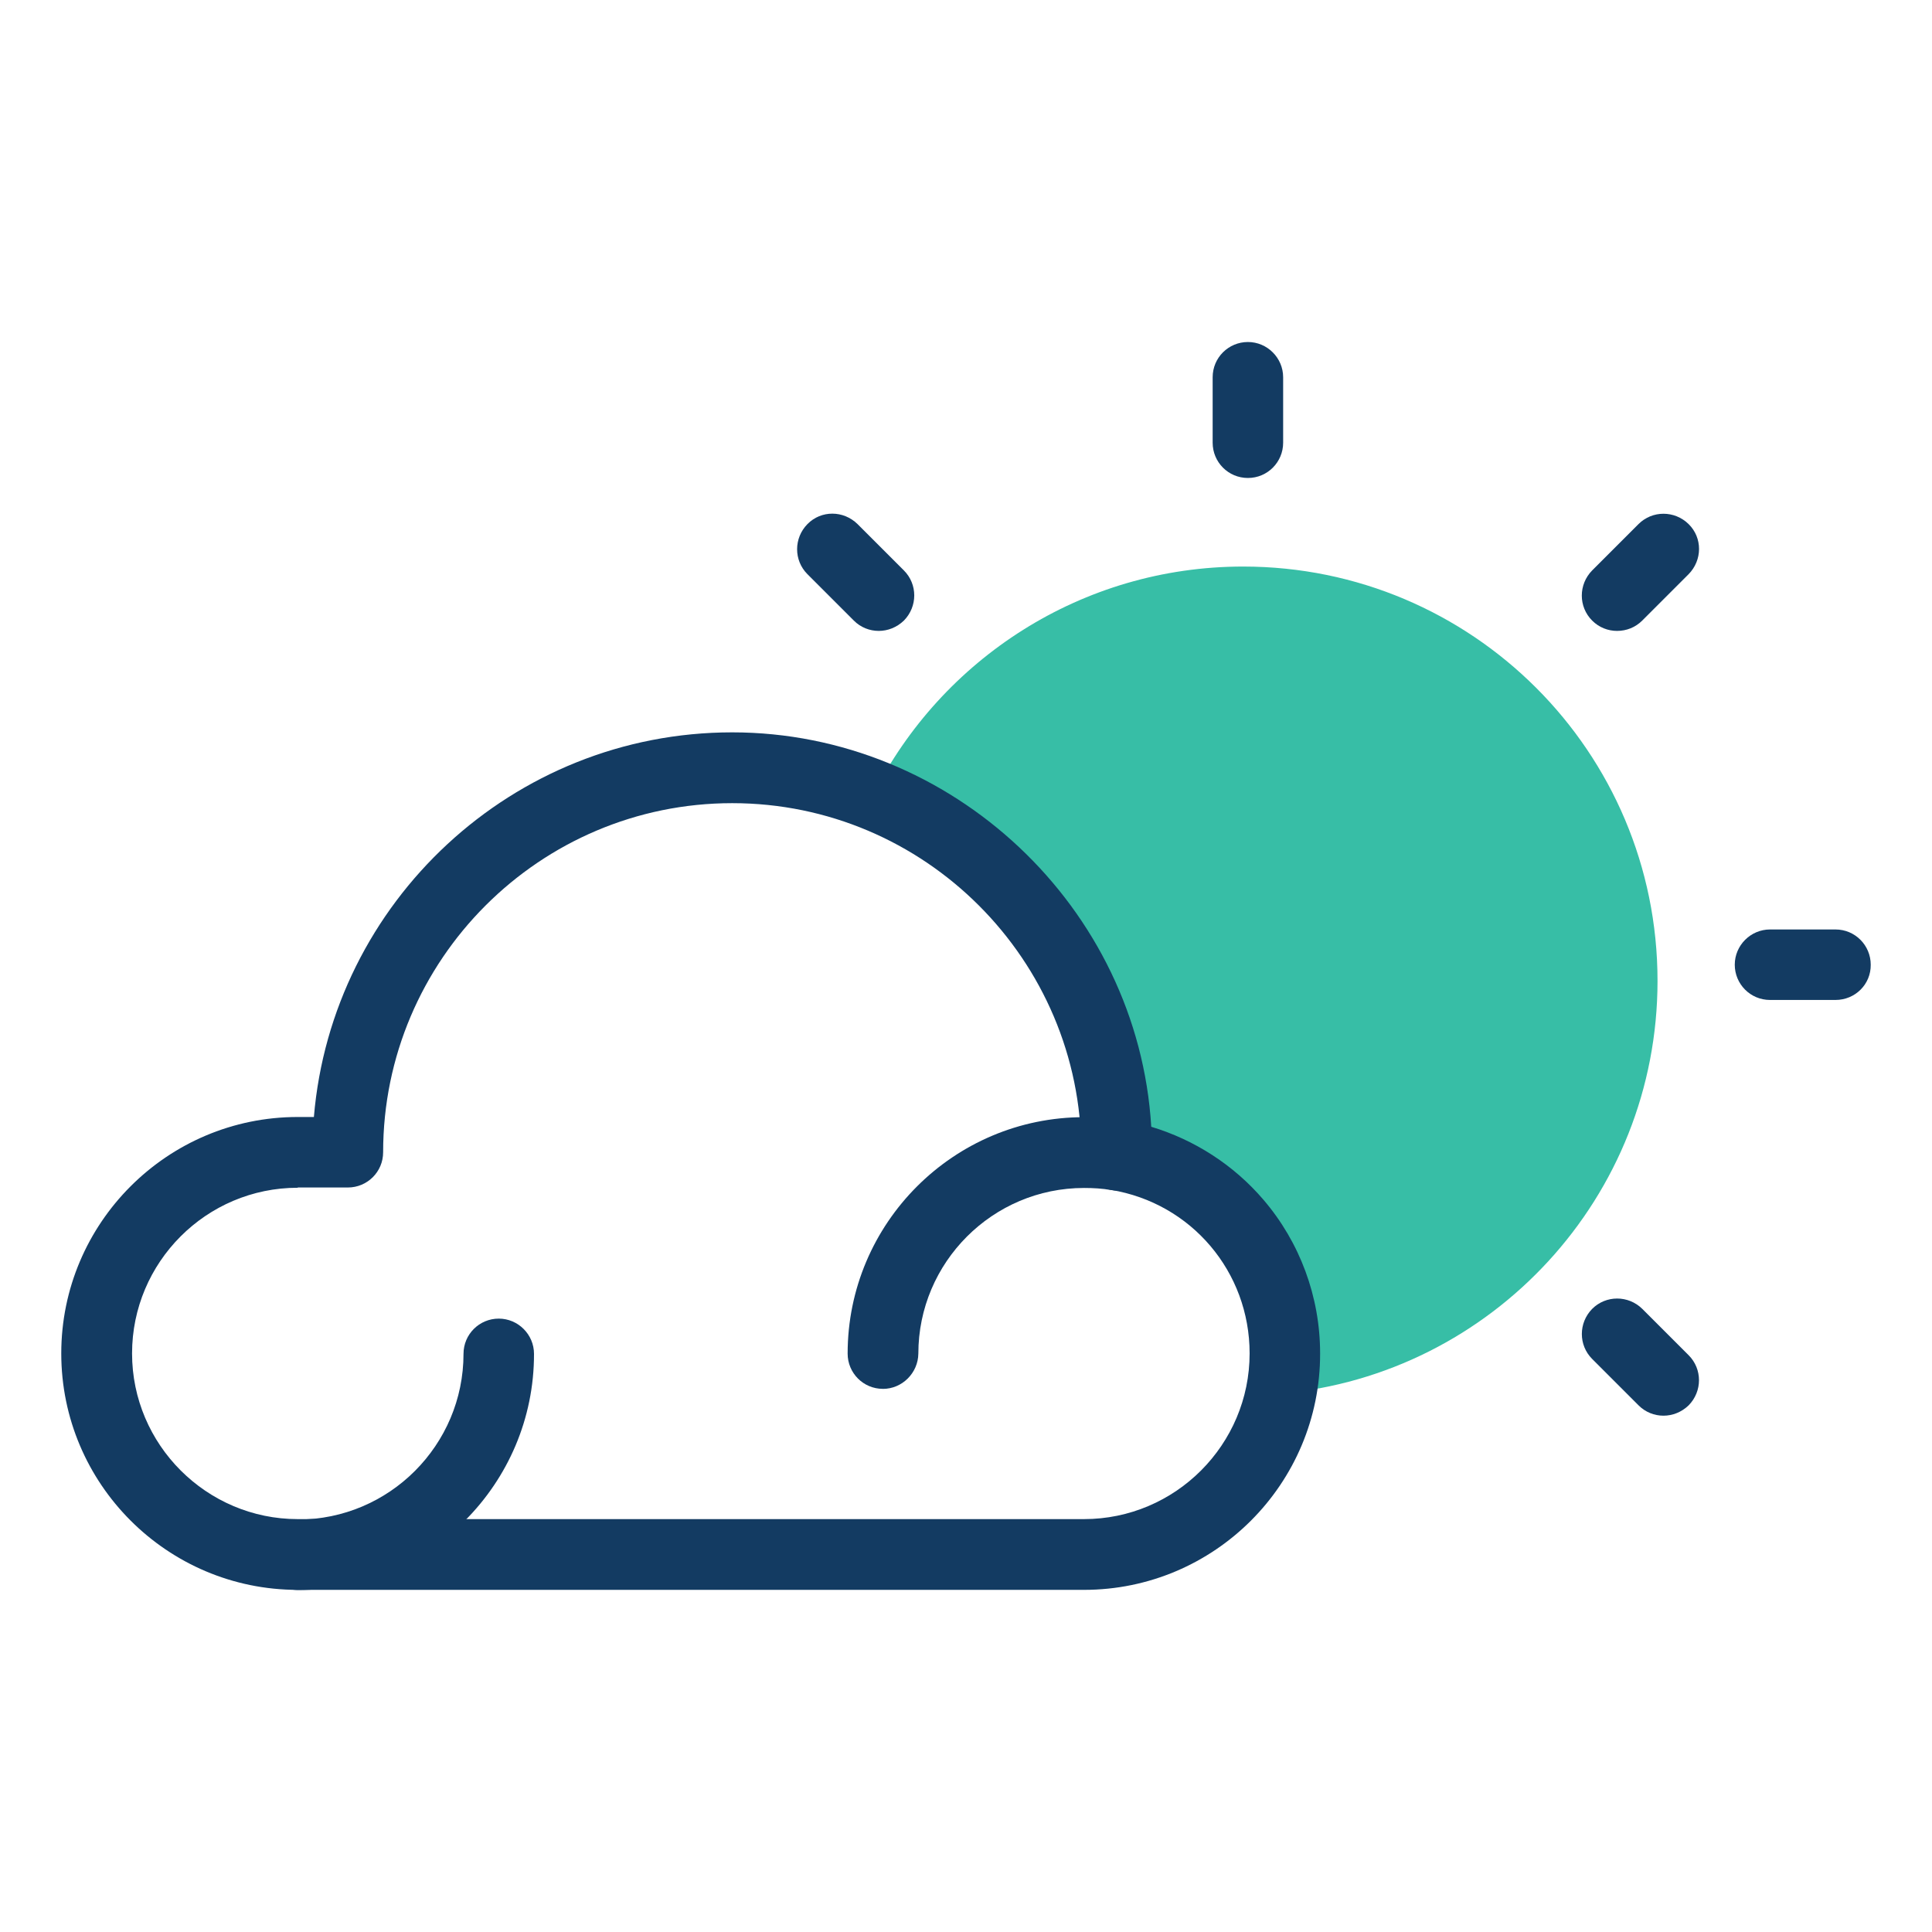
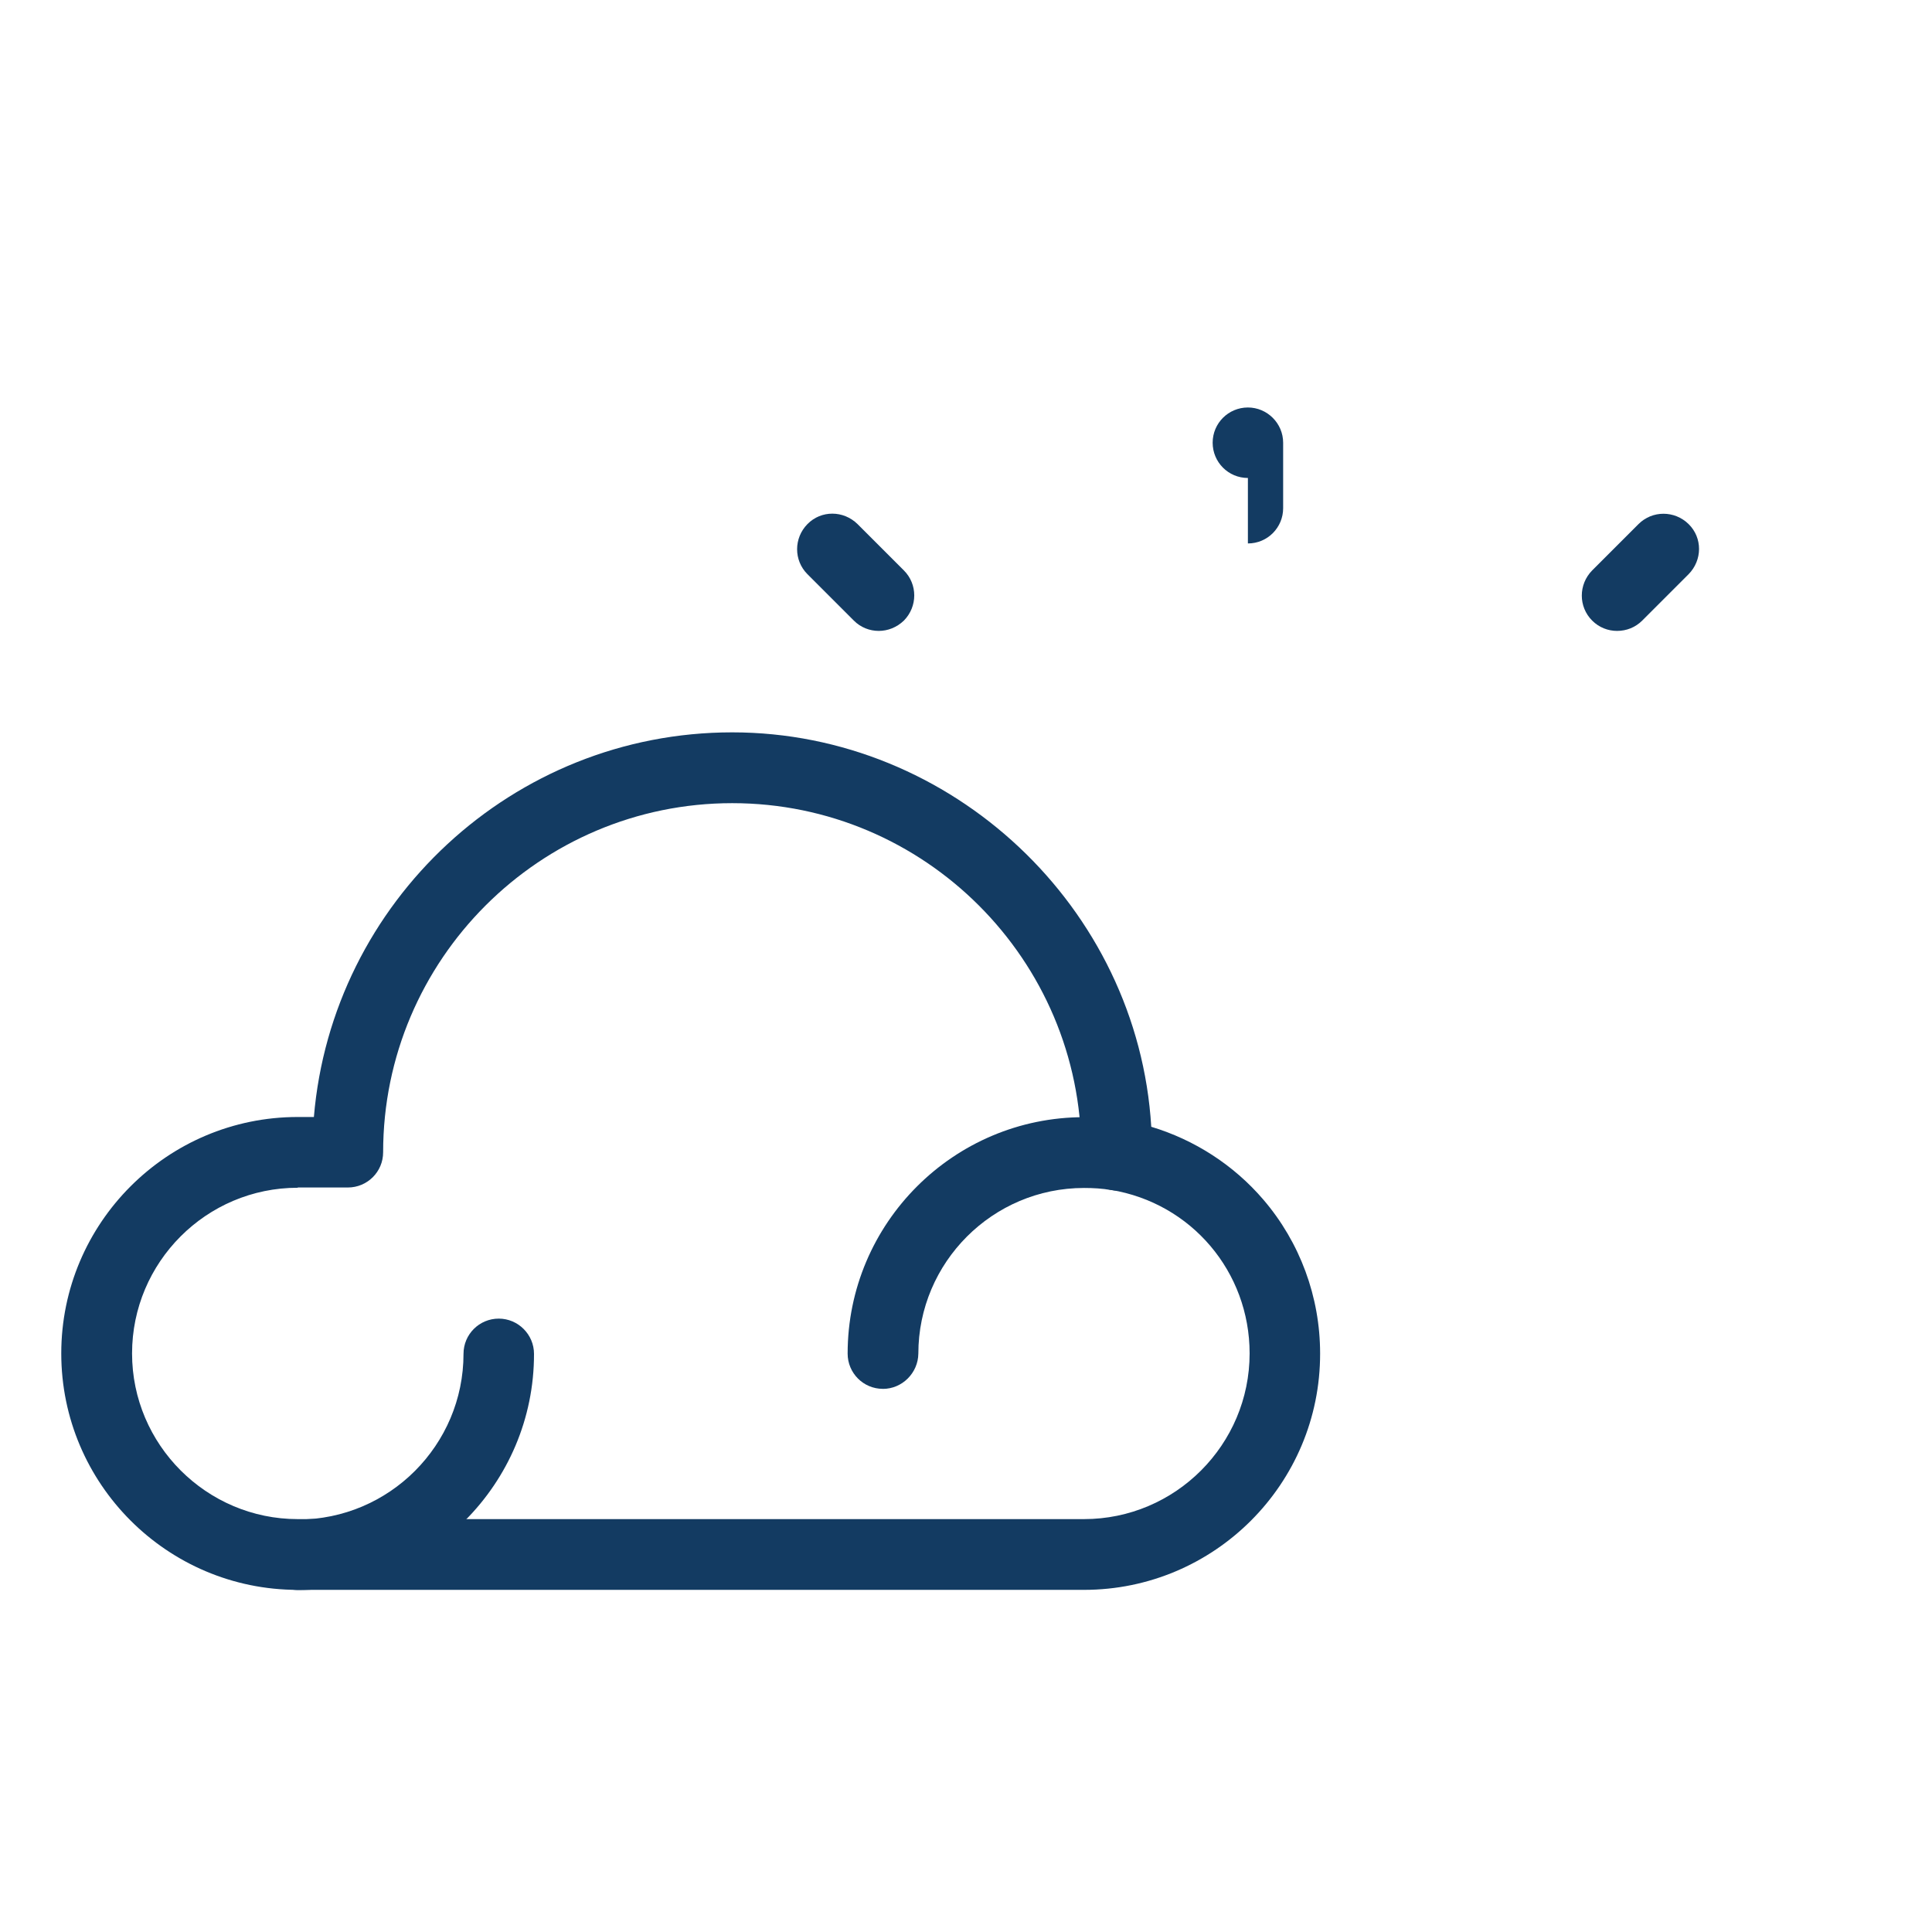
<svg xmlns="http://www.w3.org/2000/svg" id="Layer_1" viewBox="0 0 450 450">
  <defs>
    <style>.cls-1{fill:#133b62;}.cls-2{fill:#37bea6;}</style>
  </defs>
-   <path class="cls-2" d="m289.58,131.96c-37.66,0-70.32,21.61-86.19,53.1,33.28,13.09,56.8,45.5,56.8,83.41v.62c22.23,3.64,39.14,22.97,39.14,46.24,0,3.21-.31,6.3-.93,9.26,49.15-4.44,87.67-45.81,87.67-96.13,0-53.34-43.22-96.5-96.5-96.5Z" />
-   <path class="cls-1" d="m290.66,111.33c-4.57,0-8.21-3.7-8.21-8.21v-15.25c0-4.57,3.7-8.21,8.21-8.21s8.21,3.7,8.21,8.21v15.25c0,4.51-3.64,8.21-8.21,8.21Z" />
+   <path class="cls-1" d="m290.66,111.33c-4.57,0-8.21-3.7-8.21-8.21c0-4.57,3.7-8.21,8.21-8.21s8.21,3.7,8.21,8.21v15.25c0,4.51-3.64,8.21-8.21,8.21Z" />
  <path class="cls-1" d="m376.64,146.95c-2.1,0-4.2-.8-5.8-2.41-3.21-3.21-3.21-8.4,0-11.67l10.8-10.8c3.21-3.21,8.4-3.21,11.67,0,3.27,3.21,3.21,8.4,0,11.67l-10.8,10.8c-1.61,1.61-3.7,2.41-5.87,2.41Z" />
-   <path class="cls-1" d="m427.52,232.91h-15.25c-4.57,0-8.21-3.7-8.21-8.21s3.7-8.21,8.21-8.21h15.25c4.57,0,8.21,3.7,8.21,8.21.06,4.57-3.64,8.21-8.21,8.21Z" />
  <path class="cls-1" d="m204.67,146.95c-2.1,0-4.2-.8-5.8-2.41l-10.8-10.8c-3.21-3.21-3.21-8.4,0-11.67,3.21-3.27,8.4-3.21,11.67,0l10.8,10.8c3.21,3.21,3.21,8.4,0,11.67-1.67,1.61-3.77,2.41-5.87,2.41Z" />
-   <path class="cls-1" d="m387.45,329.74c-2.1,0-4.2-.8-5.8-2.41l-10.8-10.8c-3.21-3.21-3.21-8.4,0-11.67,3.21-3.21,8.4-3.21,11.67,0l10.8,10.8c3.21,3.21,3.21,8.4,0,11.67-1.67,1.61-3.77,2.41-5.87,2.41Z" />
  <path class="cls-1" d="m252.47,370.31H69.34c-30.38,0-55.07-24.7-55.07-55.07s24.7-55.07,55.07-55.07h3.77c4.2-50.07,46.31-89.59,97.43-89.59s94.52,40.69,97.61,91.87c10.06,3.03,19.2,8.89,26.12,16.98,8.52,9.94,13.21,22.66,13.21,35.81.06,30.38-24.63,55.07-55.01,55.07Zm-183.12-93.66c-21.3,0-38.59,17.35-38.59,38.59s17.35,38.59,38.59,38.59h183.12c21.3,0,38.59-17.35,38.59-38.59,0-19.02-13.58-35.01-32.29-38.09-4.01-.68-6.91-4.14-6.91-8.21v-.56c0-44.82-36.49-81.31-81.31-81.31s-81.31,36.49-81.31,81.31c0,4.57-3.7,8.21-8.21,8.21h-11.67v.06Z" />
  <path class="cls-1" d="m69.37,370.35c-4.57,0-8.21-3.7-8.21-8.21s3.7-8.21,8.21-8.21c21.3,0,38.59-17.35,38.59-38.59,0-4.57,3.7-8.21,8.21-8.21s8.21,3.7,8.21,8.21c.06,30.25-24.63,55.01-55.01,55.01Z" />
  <path class="cls-1" d="m205.64,323.49c-4.57,0-8.21-3.7-8.21-8.21,0-30.38,24.7-55.07,55.07-55.07,3.03,0,6.05.25,9.01.74,4.51.74,7.53,5,6.79,9.45-.74,4.51-5,7.53-9.45,6.79-2.1-.37-4.2-.49-6.36-.49-21.3,0-38.59,17.35-38.59,38.59-.06,4.51-3.77,8.21-8.27,8.21Z" />
</svg>